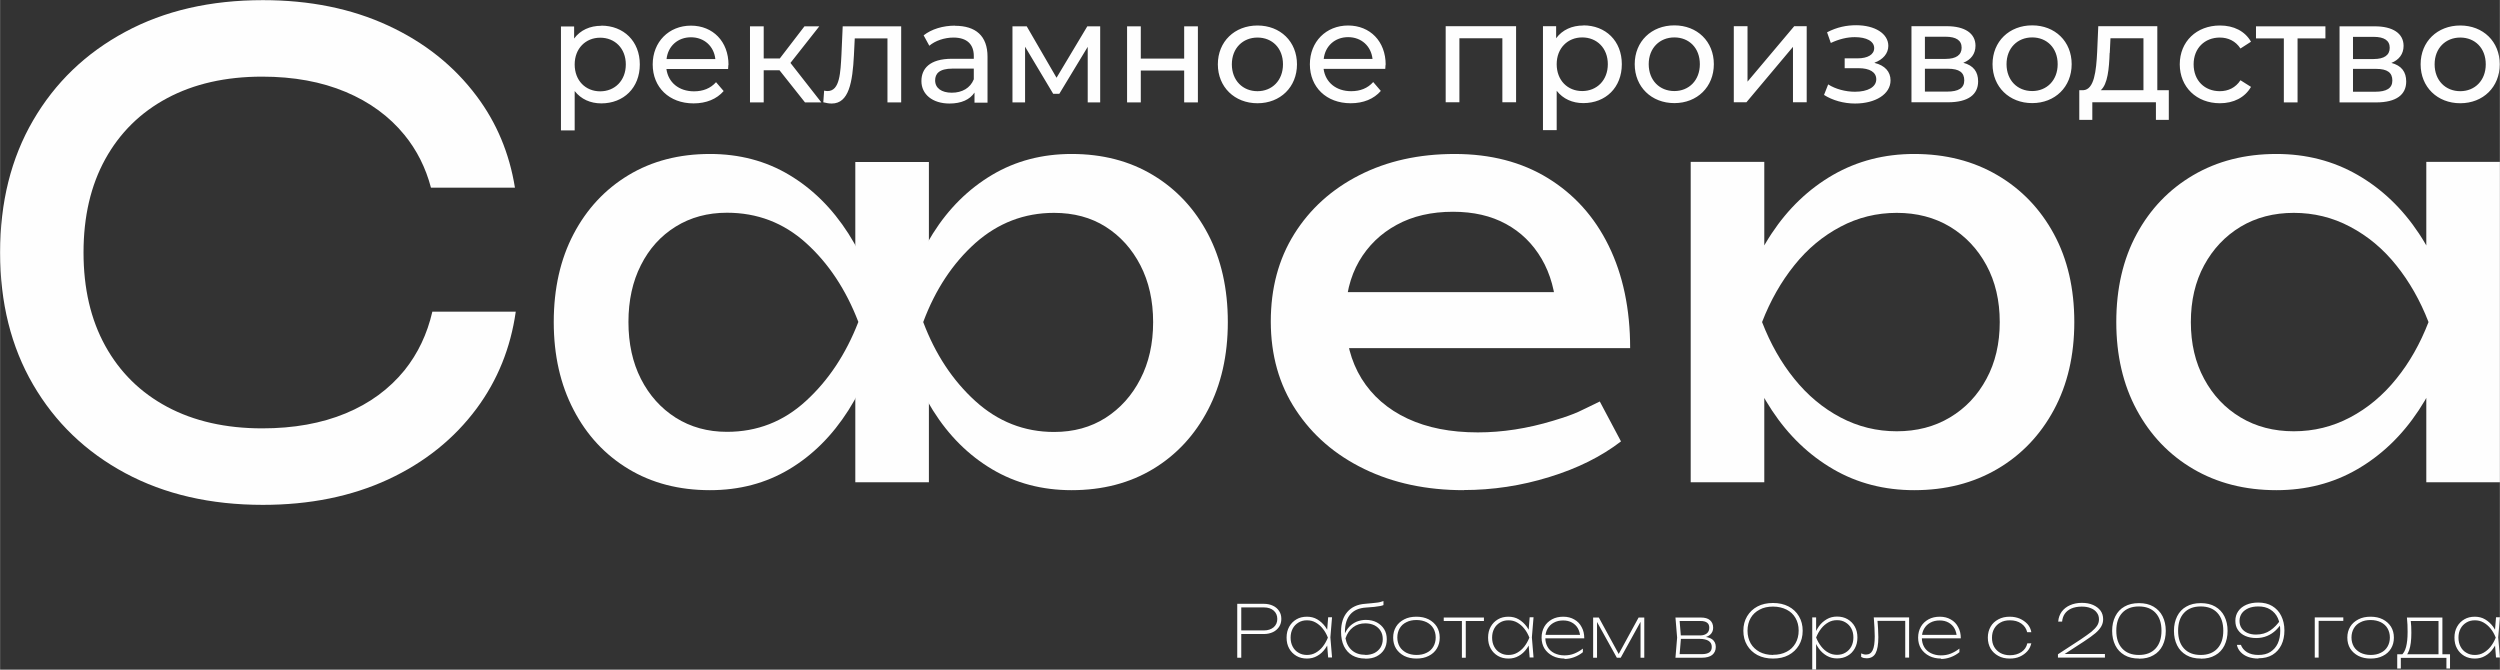
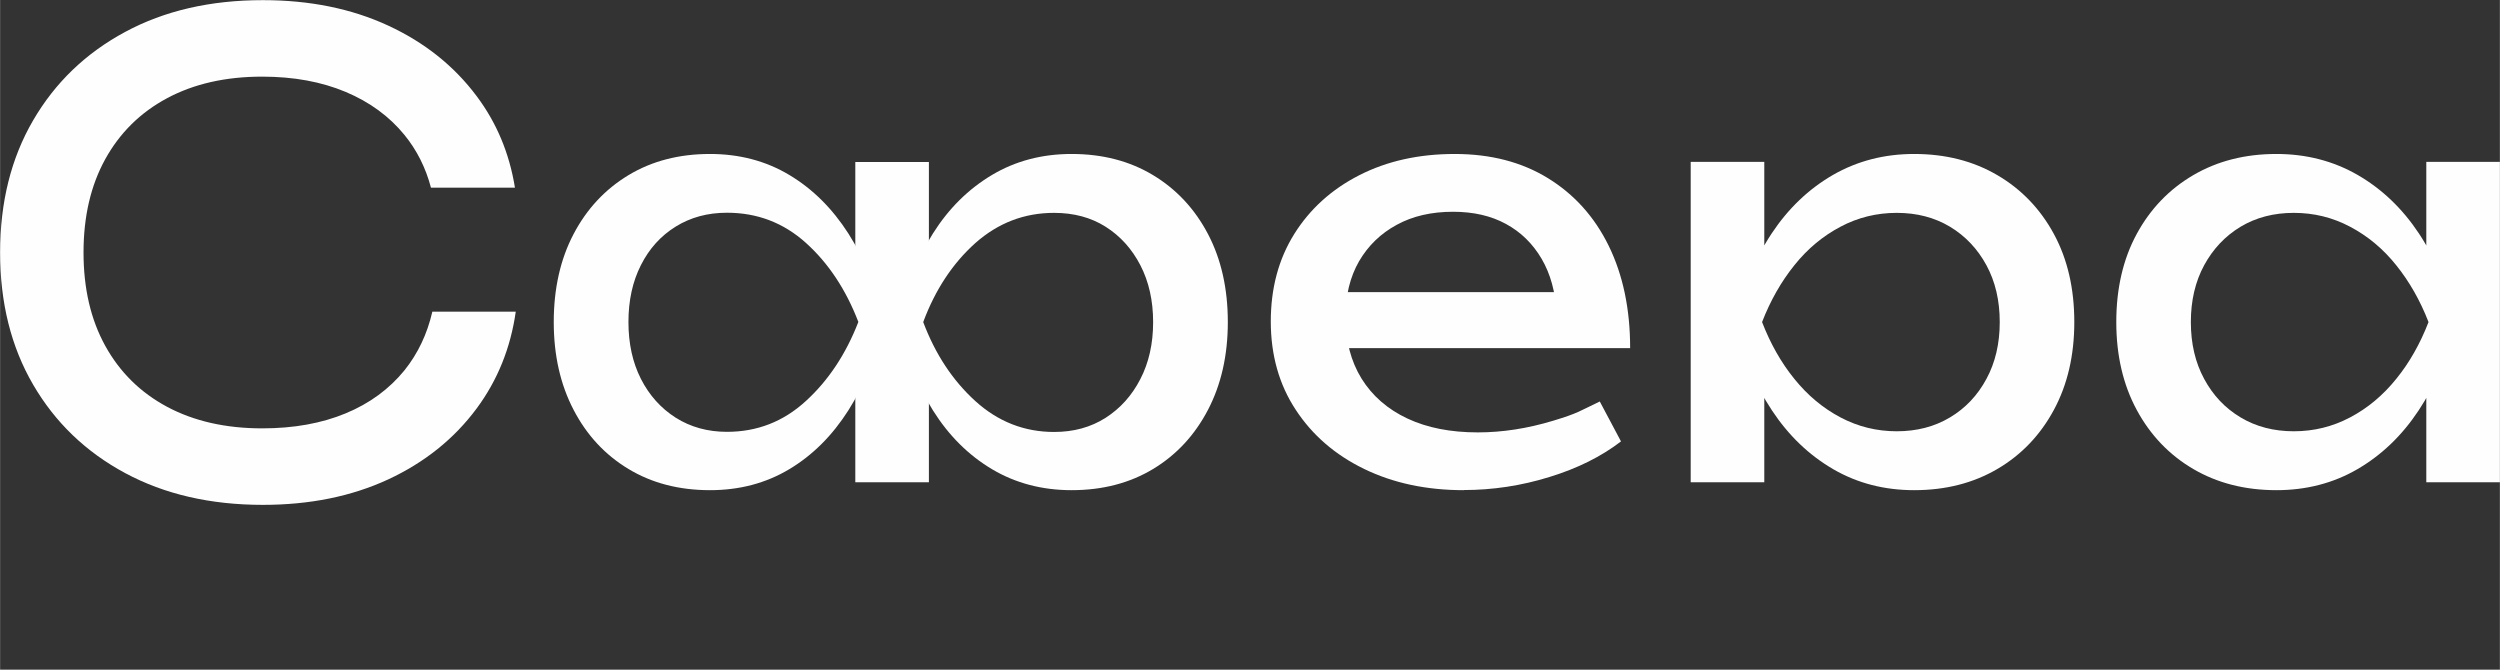
<svg xmlns="http://www.w3.org/2000/svg" xml:space="preserve" width="161.493mm" height="43.257mm" version="1.1" style="shape-rendering:geometricPrecision; text-rendering:geometricPrecision; image-rendering:optimizeQuality; fill-rule:evenodd; clip-rule:evenodd" viewBox="0 0 180.38 48.32">
  <rect x="0" y="0" width="180.38" height="48.32" fill="#333333" stroke="none" />
  <defs>
    <style type="text/css"> .fil1 {fill:#FEFEFE} .fil0 {fill:#FEFEFE;fill-rule:nonzero} </style>
  </defs>
  <g id="Слой_x0020_1">
    <g id="_2308109904">
-       <path class="fil0" d="M91.19 43.57c0.25,0 0.47,0.05 0.66,0.14 0.19,0.09 0.34,0.22 0.44,0.38 0.11,0.16 0.16,0.35 0.16,0.57 0,0.21 -0.05,0.4 -0.16,0.57 -0.11,0.16 -0.25,0.29 -0.44,0.38 -0.19,0.09 -0.41,0.14 -0.66,0.14l-1.8 0 0 -0.26 1.81 0c0.29,0 0.52,-0.08 0.7,-0.23 0.17,-0.15 0.26,-0.35 0.26,-0.6 0,-0.25 -0.09,-0.45 -0.26,-0.6 -0.17,-0.15 -0.41,-0.23 -0.7,-0.23l-1.77 0 0.13 -0.13 0 3.76 -0.29 0 0 -3.89 1.93 0zm4.64 3.89l-0.09 -1.12 0.12 -0.34 -0.12 -0.34 0.09 -1.12 0.28 0 -0.12 1.45 0.12 1.45 -0.28 0zm0.16 -1.45c-0.08,0.3 -0.21,0.57 -0.37,0.79 -0.16,0.23 -0.36,0.41 -0.58,0.53 -0.22,0.13 -0.47,0.19 -0.74,0.19 -0.28,0 -0.54,-0.06 -0.76,-0.19 -0.22,-0.13 -0.4,-0.31 -0.52,-0.53 -0.13,-0.23 -0.19,-0.49 -0.19,-0.79 0,-0.3 0.06,-0.56 0.19,-0.79 0.13,-0.23 0.3,-0.4 0.52,-0.53 0.22,-0.13 0.47,-0.19 0.76,-0.19 0.27,0 0.52,0.06 0.74,0.19 0.22,0.13 0.42,0.31 0.58,0.53 0.16,0.23 0.29,0.49 0.37,0.79zm-2.87 0c0,0.25 0.05,0.46 0.15,0.65 0.1,0.19 0.24,0.34 0.42,0.44 0.18,0.11 0.38,0.16 0.61,0.16 0.23,0 0.44,-0.05 0.63,-0.16 0.19,-0.11 0.36,-0.25 0.51,-0.44 0.15,-0.19 0.27,-0.41 0.37,-0.65 -0.1,-0.25 -0.22,-0.47 -0.37,-0.65 -0.15,-0.19 -0.32,-0.33 -0.51,-0.44 -0.19,-0.11 -0.4,-0.16 -0.63,-0.16 -0.23,0 -0.43,0.05 -0.61,0.16 -0.18,0.11 -0.32,0.25 -0.42,0.44 -0.1,0.19 -0.15,0.4 -0.15,0.65zm5.38 1.51c-0.36,0 -0.67,-0.08 -0.93,-0.23 -0.26,-0.15 -0.46,-0.38 -0.6,-0.66 -0.14,-0.29 -0.21,-0.64 -0.21,-1.04 0,-0.61 0.15,-1.08 0.45,-1.43 0.3,-0.35 0.73,-0.55 1.28,-0.59 0.22,-0.02 0.4,-0.03 0.54,-0.05 0.14,-0.02 0.26,-0.03 0.36,-0.04 0.09,-0.01 0.17,-0.03 0.24,-0.05 0.06,-0.02 0.13,-0.04 0.19,-0.06l0 0.29c-0.06,0.03 -0.14,0.05 -0.24,0.07 -0.11,0.02 -0.24,0.04 -0.41,0.06 -0.17,0.02 -0.37,0.03 -0.61,0.05 -0.49,0.03 -0.87,0.19 -1.13,0.49 -0.26,0.3 -0.39,0.72 -0.39,1.27l0 0.22 -0.05 0c0.09,-0.23 0.21,-0.43 0.36,-0.59 0.15,-0.16 0.33,-0.28 0.53,-0.37 0.2,-0.08 0.43,-0.13 0.67,-0.13 0.3,0 0.56,0.06 0.79,0.18 0.22,0.12 0.4,0.28 0.53,0.49 0.13,0.21 0.19,0.45 0.19,0.73 0,0.28 -0.06,0.53 -0.19,0.74 -0.13,0.21 -0.31,0.37 -0.54,0.49 -0.23,0.12 -0.5,0.17 -0.82,0.17zm0.01 -0.26c0.25,0 0.47,-0.05 0.66,-0.14 0.19,-0.1 0.33,-0.23 0.44,-0.4 0.1,-0.17 0.16,-0.37 0.16,-0.6 0,-0.23 -0.05,-0.43 -0.16,-0.6 -0.1,-0.17 -0.25,-0.3 -0.44,-0.4 -0.19,-0.09 -0.41,-0.14 -0.66,-0.14 -0.34,0 -0.63,0.09 -0.88,0.28 -0.25,0.19 -0.43,0.45 -0.55,0.8 0.07,0.38 0.23,0.67 0.48,0.88 0.25,0.21 0.57,0.31 0.95,0.31zm3.69 0.26c-0.33,0 -0.62,-0.06 -0.88,-0.19 -0.25,-0.13 -0.45,-0.31 -0.59,-0.53 -0.14,-0.23 -0.21,-0.49 -0.21,-0.79 0,-0.3 0.07,-0.56 0.21,-0.79 0.14,-0.23 0.34,-0.4 0.59,-0.53 0.25,-0.13 0.54,-0.19 0.88,-0.19 0.33,0 0.62,0.06 0.88,0.19 0.25,0.13 0.45,0.31 0.59,0.53 0.14,0.23 0.21,0.49 0.21,0.79 0,0.3 -0.07,0.56 -0.21,0.79 -0.14,0.23 -0.34,0.41 -0.59,0.53 -0.25,0.13 -0.54,0.19 -0.88,0.19zm0 -0.26c0.28,0 0.53,-0.05 0.74,-0.16 0.21,-0.1 0.37,-0.25 0.48,-0.44 0.11,-0.19 0.17,-0.41 0.17,-0.66 0,-0.25 -0.06,-0.47 -0.17,-0.66 -0.11,-0.19 -0.27,-0.33 -0.48,-0.44 -0.21,-0.1 -0.45,-0.16 -0.74,-0.16 -0.28,0 -0.52,0.05 -0.73,0.16 -0.21,0.1 -0.37,0.25 -0.48,0.44 -0.11,0.19 -0.17,0.41 -0.17,0.66 0,0.25 0.06,0.47 0.17,0.66 0.11,0.19 0.28,0.33 0.48,0.44 0.21,0.1 0.45,0.16 0.73,0.16zm3.28 -2.61l0.28 0 0 2.81 -0.28 0 0 -2.81zm-1.31 -0.09l2.9 0 0 0.25 -2.9 0 0 -0.25zm6.2 2.9l-0.09 -1.12 0.12 -0.34 -0.12 -0.34 0.09 -1.12 0.28 0 -0.12 1.45 0.12 1.45 -0.28 0zm0.16 -1.45c-0.08,0.3 -0.21,0.57 -0.37,0.79 -0.16,0.23 -0.36,0.41 -0.58,0.53 -0.22,0.13 -0.47,0.19 -0.74,0.19 -0.28,0 -0.54,-0.06 -0.76,-0.19 -0.22,-0.13 -0.4,-0.31 -0.52,-0.53 -0.13,-0.23 -0.19,-0.49 -0.19,-0.79 0,-0.3 0.06,-0.56 0.19,-0.79 0.13,-0.23 0.3,-0.4 0.52,-0.53 0.22,-0.13 0.47,-0.19 0.76,-0.19 0.27,0 0.52,0.06 0.74,0.19 0.22,0.13 0.42,0.31 0.58,0.53 0.16,0.23 0.29,0.49 0.37,0.79zm-2.87 0c0,0.25 0.05,0.46 0.15,0.65 0.1,0.19 0.24,0.34 0.42,0.44 0.18,0.11 0.38,0.16 0.61,0.16 0.23,0 0.44,-0.05 0.63,-0.16 0.19,-0.11 0.36,-0.25 0.51,-0.44 0.15,-0.19 0.27,-0.41 0.37,-0.65 -0.1,-0.25 -0.22,-0.47 -0.37,-0.65 -0.15,-0.19 -0.32,-0.33 -0.51,-0.44 -0.19,-0.11 -0.4,-0.16 -0.63,-0.16 -0.23,0 -0.43,0.05 -0.61,0.16 -0.18,0.11 -0.32,0.25 -0.42,0.44 -0.1,0.19 -0.15,0.4 -0.15,0.65zm5.24 1.51c-0.33,0 -0.62,-0.06 -0.87,-0.19 -0.25,-0.13 -0.45,-0.31 -0.59,-0.53 -0.14,-0.23 -0.21,-0.49 -0.21,-0.79 0,-0.3 0.07,-0.56 0.2,-0.79 0.13,-0.23 0.32,-0.4 0.55,-0.53 0.24,-0.13 0.51,-0.19 0.82,-0.19 0.3,0 0.57,0.07 0.79,0.2 0.23,0.13 0.41,0.31 0.53,0.55 0.13,0.23 0.19,0.5 0.19,0.81l-2.9 0 0 -0.25 2.83 0 -0.22 0.16c-0.01,-0.24 -0.07,-0.45 -0.17,-0.63 -0.1,-0.18 -0.25,-0.32 -0.43,-0.42 -0.18,-0.1 -0.39,-0.15 -0.63,-0.15 -0.26,0 -0.48,0.05 -0.68,0.16 -0.19,0.1 -0.34,0.25 -0.45,0.44 -0.11,0.19 -0.16,0.41 -0.16,0.66 0,0.25 0.06,0.47 0.17,0.66 0.11,0.19 0.27,0.33 0.48,0.44 0.21,0.1 0.45,0.16 0.72,0.16 0.26,0 0.5,-0.04 0.72,-0.13 0.22,-0.09 0.43,-0.21 0.62,-0.36l0 0.26c-0.18,0.15 -0.39,0.27 -0.63,0.36 -0.24,0.09 -0.48,0.13 -0.71,0.13zm2.05 -0.06l0 -2.9 0.41 0 1.55 2.84 -0.23 0 1.55 -2.84 0.41 0 0 2.9 -0.27 0 0 -2.86 0.15 0 -1.58 2.86 -0.28 0 -1.58 -2.85 0.15 0 0 2.85 -0.27 0zm5.94 0l0.12 -1.45 -0.12 -1.45 1.84 0c0.28,0 0.5,0.06 0.65,0.19 0.15,0.13 0.23,0.31 0.23,0.55 0,0.21 -0.08,0.38 -0.23,0.51 -0.15,0.12 -0.36,0.2 -0.63,0.21l0.04 -0.08c0.33,0 0.58,0.07 0.75,0.19 0.17,0.13 0.26,0.31 0.26,0.55 0,0.25 -0.09,0.44 -0.26,0.58 -0.17,0.13 -0.42,0.2 -0.74,0.2l-1.91 0zm0.29 -0.11l-0.1 -0.15 1.75 0c0.22,0 0.4,-0.05 0.51,-0.13 0.12,-0.09 0.17,-0.22 0.17,-0.39 0,-0.19 -0.07,-0.33 -0.22,-0.43 -0.15,-0.1 -0.37,-0.15 -0.65,-0.15l-1.48 0 0 -0.25 1.52 0c0.2,0 0.36,-0.05 0.48,-0.15 0.12,-0.1 0.17,-0.24 0.17,-0.41 0,-0.16 -0.05,-0.28 -0.16,-0.36 -0.11,-0.08 -0.26,-0.12 -0.46,-0.12l-1.63 0 0.1 -0.14 0.11 1.34 -0.11 1.34zm6.75 0.17c-0.42,0 -0.79,-0.08 -1.12,-0.25 -0.32,-0.17 -0.57,-0.41 -0.75,-0.71 -0.18,-0.3 -0.27,-0.65 -0.27,-1.05 0,-0.39 0.09,-0.74 0.27,-1.04 0.18,-0.3 0.43,-0.54 0.75,-0.71 0.32,-0.17 0.7,-0.25 1.12,-0.25 0.42,0 0.79,0.08 1.12,0.25 0.32,0.17 0.57,0.4 0.75,0.71 0.18,0.3 0.27,0.65 0.27,1.04 0,0.4 -0.09,0.75 -0.27,1.05 -0.18,0.3 -0.43,0.54 -0.75,0.71 -0.32,0.17 -0.69,0.25 -1.12,0.25zm0 -0.27c0.37,0 0.7,-0.07 0.98,-0.22 0.28,-0.14 0.49,-0.35 0.64,-0.61 0.15,-0.26 0.23,-0.57 0.23,-0.92 0,-0.35 -0.08,-0.65 -0.23,-0.91 -0.15,-0.26 -0.36,-0.46 -0.64,-0.6 -0.28,-0.14 -0.6,-0.22 -0.98,-0.22 -0.37,0 -0.7,0.07 -0.97,0.22 -0.27,0.14 -0.49,0.34 -0.64,0.6 -0.15,0.26 -0.23,0.57 -0.23,0.92 0,0.35 0.08,0.65 0.23,0.92 0.15,0.26 0.37,0.46 0.64,0.61 0.27,0.14 0.6,0.22 0.97,0.22zm2.83 -2.7l0.28 0 0 1.19 -0.02 0.08 0 0.35 0.02 0.12 0 2.02 -0.28 0 0 -3.76zm0.1 1.45c0.08,-0.3 0.21,-0.56 0.37,-0.79 0.16,-0.23 0.36,-0.4 0.58,-0.53 0.22,-0.13 0.47,-0.19 0.74,-0.19 0.28,0 0.54,0.06 0.76,0.19 0.22,0.13 0.4,0.31 0.52,0.53 0.13,0.23 0.19,0.49 0.19,0.79 0,0.3 -0.06,0.56 -0.19,0.79 -0.13,0.23 -0.3,0.41 -0.52,0.53 -0.22,0.13 -0.47,0.19 -0.76,0.19 -0.27,0 -0.51,-0.06 -0.74,-0.19 -0.22,-0.13 -0.42,-0.3 -0.58,-0.53 -0.16,-0.23 -0.29,-0.49 -0.37,-0.79zm2.87 0c0,-0.25 -0.05,-0.47 -0.15,-0.65 -0.1,-0.19 -0.24,-0.33 -0.42,-0.44 -0.18,-0.11 -0.38,-0.16 -0.61,-0.16 -0.23,0 -0.44,0.05 -0.63,0.16 -0.19,0.11 -0.36,0.25 -0.51,0.44 -0.15,0.19 -0.27,0.4 -0.37,0.65 0.1,0.25 0.22,0.46 0.37,0.65 0.15,0.19 0.32,0.34 0.51,0.44 0.19,0.11 0.4,0.16 0.63,0.16 0.23,0 0.43,-0.05 0.61,-0.16 0.18,-0.11 0.32,-0.25 0.42,-0.44 0.1,-0.19 0.15,-0.41 0.15,-0.65zm1.46 -1.45l2.56 0 0 2.9 -0.28 0 0 -2.78 0.13 0.13 -2.26 0 0.12 -0.09c0.02,0.22 0.04,0.44 0.05,0.67 0.01,0.22 0.02,0.42 0.02,0.6 0,0.53 -0.07,0.92 -0.2,1.16 -0.13,0.24 -0.35,0.36 -0.64,0.36 -0.07,0 -0.14,-0.01 -0.21,-0.02 -0.07,-0.02 -0.13,-0.04 -0.19,-0.08l0 -0.25c0.06,0.02 0.12,0.04 0.18,0.06 0.06,0.02 0.12,0.02 0.18,0.02 0.21,0 0.37,-0.1 0.47,-0.31 0.1,-0.2 0.15,-0.54 0.15,-1 0,-0.18 -0.01,-0.39 -0.02,-0.63 -0.01,-0.24 -0.03,-0.49 -0.05,-0.76zm4.88 2.97c-0.33,0 -0.62,-0.06 -0.87,-0.19 -0.25,-0.13 -0.45,-0.31 -0.59,-0.53 -0.14,-0.23 -0.21,-0.49 -0.21,-0.79 0,-0.3 0.07,-0.56 0.2,-0.79 0.13,-0.23 0.32,-0.4 0.55,-0.53 0.24,-0.13 0.51,-0.19 0.82,-0.19 0.3,0 0.57,0.07 0.79,0.2 0.23,0.13 0.41,0.31 0.53,0.55 0.13,0.23 0.19,0.5 0.19,0.81l-2.9 0 0 -0.25 2.83 0 -0.22 0.16c-0.01,-0.24 -0.07,-0.45 -0.17,-0.63 -0.1,-0.18 -0.25,-0.32 -0.43,-0.42 -0.18,-0.1 -0.39,-0.15 -0.63,-0.15 -0.26,0 -0.48,0.05 -0.68,0.16 -0.19,0.1 -0.34,0.25 -0.45,0.44 -0.11,0.19 -0.16,0.41 -0.16,0.66 0,0.25 0.06,0.47 0.17,0.66 0.11,0.19 0.27,0.33 0.48,0.44 0.21,0.1 0.45,0.16 0.72,0.16 0.26,0 0.5,-0.04 0.72,-0.13 0.22,-0.09 0.43,-0.21 0.62,-0.36l0 0.26c-0.18,0.15 -0.39,0.27 -0.63,0.36 -0.24,0.09 -0.48,0.13 -0.71,0.13zm6.5 -1.13c-0.04,0.22 -0.13,0.42 -0.28,0.59 -0.15,0.17 -0.33,0.3 -0.55,0.4 -0.22,0.1 -0.46,0.14 -0.73,0.14 -0.31,0 -0.59,-0.06 -0.82,-0.19 -0.24,-0.13 -0.43,-0.31 -0.56,-0.53 -0.13,-0.23 -0.2,-0.49 -0.2,-0.79 0,-0.3 0.07,-0.56 0.2,-0.79 0.13,-0.23 0.32,-0.4 0.56,-0.53 0.24,-0.13 0.51,-0.19 0.82,-0.19 0.27,0 0.51,0.05 0.73,0.14 0.22,0.1 0.4,0.23 0.55,0.39 0.15,0.17 0.24,0.36 0.28,0.59l-0.3 0c-0.06,-0.26 -0.2,-0.47 -0.43,-0.63 -0.23,-0.16 -0.5,-0.23 -0.82,-0.23 -0.26,0 -0.49,0.05 -0.68,0.16 -0.19,0.1 -0.34,0.25 -0.45,0.44 -0.11,0.19 -0.16,0.41 -0.16,0.66 0,0.25 0.05,0.47 0.16,0.66 0.11,0.19 0.26,0.33 0.45,0.44 0.19,0.1 0.42,0.16 0.68,0.16 0.33,0 0.6,-0.08 0.83,-0.23 0.23,-0.16 0.37,-0.36 0.43,-0.63l0.3 0zm1.94 -1.55c0.02,-0.27 0.11,-0.5 0.25,-0.7 0.15,-0.2 0.35,-0.36 0.6,-0.47 0.25,-0.11 0.53,-0.17 0.85,-0.17 0.31,0 0.58,0.05 0.81,0.15 0.23,0.1 0.41,0.24 0.54,0.41 0.13,0.18 0.19,0.39 0.19,0.62 0,0.18 -0.04,0.35 -0.13,0.51 -0.09,0.16 -0.23,0.33 -0.43,0.5 -0.2,0.17 -0.48,0.37 -0.83,0.6l-1.54 1 -0.04 -0.1 3.1 0 0 0.26 -3.39 0 0 -0.24 1.64 -1.07c0.32,-0.21 0.57,-0.4 0.77,-0.55 0.19,-0.16 0.33,-0.31 0.42,-0.45 0.09,-0.14 0.13,-0.29 0.13,-0.45 0,-0.19 -0.05,-0.35 -0.16,-0.49 -0.1,-0.14 -0.25,-0.25 -0.44,-0.32 -0.19,-0.08 -0.4,-0.11 -0.65,-0.11 -0.29,0 -0.54,0.05 -0.75,0.14 -0.2,0.09 -0.36,0.22 -0.47,0.38 -0.11,0.16 -0.17,0.35 -0.19,0.56l-0.29 0zm5.83 2.68c-0.41,0 -0.76,-0.08 -1.05,-0.25 -0.29,-0.17 -0.51,-0.4 -0.66,-0.7 -0.15,-0.3 -0.23,-0.65 -0.23,-1.05 0,-0.4 0.08,-0.75 0.23,-1.05 0.15,-0.3 0.37,-0.54 0.66,-0.7 0.29,-0.17 0.64,-0.25 1.05,-0.25 0.4,0 0.75,0.08 1.04,0.25 0.29,0.17 0.51,0.4 0.66,0.7 0.15,0.3 0.23,0.65 0.23,1.05 0,0.4 -0.08,0.75 -0.23,1.06 -0.15,0.3 -0.37,0.54 -0.66,0.7 -0.29,0.17 -0.63,0.25 -1.04,0.25zm-0.01 -0.26c0.51,0 0.91,-0.15 1.2,-0.46 0.29,-0.31 0.43,-0.74 0.43,-1.29 0,-0.55 -0.14,-0.98 -0.43,-1.29 -0.29,-0.31 -0.69,-0.46 -1.2,-0.46 -0.51,0 -0.91,0.15 -1.2,0.46 -0.29,0.31 -0.43,0.74 -0.43,1.29 0,0.55 0.14,0.98 0.43,1.29 0.29,0.31 0.69,0.46 1.2,0.46zm4.47 0.26c-0.41,0 -0.76,-0.08 -1.05,-0.25 -0.29,-0.17 -0.51,-0.4 -0.66,-0.7 -0.15,-0.3 -0.23,-0.65 -0.23,-1.05 0,-0.4 0.08,-0.75 0.23,-1.05 0.15,-0.3 0.37,-0.54 0.66,-0.7 0.29,-0.17 0.64,-0.25 1.05,-0.25 0.4,0 0.75,0.08 1.04,0.25 0.29,0.17 0.51,0.4 0.66,0.7 0.15,0.3 0.23,0.65 0.23,1.05 0,0.4 -0.08,0.75 -0.23,1.06 -0.15,0.3 -0.37,0.54 -0.66,0.7 -0.29,0.17 -0.63,0.25 -1.04,0.25zm-0.01 -0.26c0.51,0 0.91,-0.15 1.2,-0.46 0.29,-0.31 0.43,-0.74 0.43,-1.29 0,-0.55 -0.14,-0.98 -0.43,-1.29 -0.29,-0.31 -0.69,-0.46 -1.2,-0.46 -0.51,0 -0.91,0.15 -1.2,0.46 -0.29,0.31 -0.43,0.74 -0.43,1.29 0,0.55 0.14,0.98 0.43,1.29 0.29,0.31 0.69,0.46 1.2,0.46zm4.16 0.26c-0.27,0 -0.52,-0.04 -0.74,-0.12 -0.22,-0.08 -0.4,-0.2 -0.54,-0.35 -0.14,-0.15 -0.23,-0.32 -0.27,-0.52l0.29 0c0.08,0.22 0.22,0.39 0.44,0.53 0.21,0.13 0.49,0.2 0.82,0.2 0.35,0 0.64,-0.07 0.87,-0.22 0.23,-0.15 0.41,-0.35 0.53,-0.61 0.12,-0.26 0.18,-0.57 0.18,-0.92 0,-0.35 -0.06,-0.66 -0.18,-0.92 -0.12,-0.26 -0.3,-0.46 -0.54,-0.61 -0.24,-0.15 -0.52,-0.22 -0.86,-0.22 -0.27,0 -0.51,0.04 -0.72,0.13 -0.2,0.09 -0.36,0.21 -0.47,0.36 -0.11,0.16 -0.17,0.34 -0.17,0.55 0,0.2 0.05,0.38 0.15,0.53 0.1,0.15 0.24,0.26 0.42,0.34 0.18,0.08 0.39,0.12 0.62,0.12 0.4,0 0.74,-0.1 1.03,-0.3 0.29,-0.2 0.54,-0.46 0.75,-0.78l0.15 0.12c-0.13,0.24 -0.3,0.45 -0.49,0.64 -0.19,0.18 -0.4,0.32 -0.64,0.42 -0.24,0.1 -0.5,0.15 -0.79,0.15 -0.29,0 -0.55,-0.05 -0.78,-0.15 -0.23,-0.1 -0.4,-0.24 -0.53,-0.43 -0.13,-0.18 -0.19,-0.41 -0.19,-0.67 0,-0.26 0.07,-0.49 0.21,-0.69 0.14,-0.2 0.33,-0.35 0.58,-0.46 0.25,-0.11 0.54,-0.16 0.86,-0.16 0.39,0 0.73,0.08 1.01,0.25 0.28,0.17 0.5,0.4 0.65,0.71 0.15,0.3 0.23,0.65 0.23,1.05 0,0.39 -0.07,0.74 -0.22,1.05 -0.15,0.3 -0.36,0.54 -0.64,0.71 -0.28,0.17 -0.62,0.25 -1.01,0.25zm6.13 -2.97l0 0.25 -1.91 0 0.13 -0.13 0 2.78 -0.28 0 0 -2.9 2.06 0zm1.97 2.97c-0.33,0 -0.62,-0.06 -0.88,-0.19 -0.25,-0.13 -0.45,-0.31 -0.59,-0.53 -0.14,-0.23 -0.21,-0.49 -0.21,-0.79 0,-0.3 0.07,-0.56 0.21,-0.79 0.14,-0.23 0.34,-0.4 0.59,-0.53 0.25,-0.13 0.54,-0.19 0.88,-0.19 0.33,0 0.62,0.06 0.88,0.19 0.25,0.13 0.45,0.31 0.59,0.53 0.14,0.23 0.21,0.49 0.21,0.79 0,0.3 -0.07,0.56 -0.21,0.79 -0.14,0.23 -0.34,0.41 -0.59,0.53 -0.25,0.13 -0.54,0.19 -0.88,0.19zm0 -0.26c0.28,0 0.53,-0.05 0.74,-0.16 0.21,-0.1 0.37,-0.25 0.48,-0.44 0.11,-0.19 0.17,-0.41 0.17,-0.66 0,-0.25 -0.06,-0.47 -0.17,-0.66 -0.11,-0.19 -0.27,-0.33 -0.48,-0.44 -0.21,-0.1 -0.45,-0.16 -0.74,-0.16 -0.28,0 -0.52,0.05 -0.73,0.16 -0.21,0.1 -0.37,0.25 -0.48,0.44 -0.11,0.19 -0.17,0.41 -0.17,0.66 0,0.25 0.06,0.47 0.17,0.66 0.11,0.19 0.28,0.33 0.48,0.44 0.21,0.1 0.45,0.16 0.73,0.16zm5.73 -0.05l0 1.03 -0.26 0 0 -0.77 -3.29 0 0 0.77 -0.26 0 0 -1.03 0.52 0 0.1 0 2.43 0 0.12 0 0.64 0zm-3.11 -2.65l2.56 0 0 2.82 -0.28 0 0 -2.7 0.13 0.13 -2.26 0 0.12 -0.09c0.02,0.16 0.03,0.32 0.04,0.48 0.01,0.16 0.01,0.31 0.01,0.46 0,0.53 -0.05,0.95 -0.16,1.26 -0.11,0.31 -0.25,0.46 -0.44,0.46l-0.12 -0.11c0.3,-0.22 0.45,-0.78 0.45,-1.67 0,-0.17 -0,-0.34 -0.01,-0.52 -0.01,-0.18 -0.02,-0.36 -0.04,-0.53zm6.43 2.9l-0.09 -1.12 0.12 -0.34 -0.12 -0.34 0.09 -1.12 0.28 0 -0.12 1.45 0.12 1.45 -0.28 0zm0.16 -1.45c-0.08,0.3 -0.21,0.57 -0.37,0.79 -0.16,0.23 -0.36,0.41 -0.58,0.53 -0.22,0.13 -0.47,0.19 -0.74,0.19 -0.28,0 -0.54,-0.06 -0.76,-0.19 -0.22,-0.13 -0.4,-0.31 -0.52,-0.53 -0.13,-0.23 -0.19,-0.49 -0.19,-0.79 0,-0.3 0.06,-0.56 0.19,-0.79 0.13,-0.23 0.3,-0.4 0.52,-0.53 0.22,-0.13 0.47,-0.19 0.76,-0.19 0.27,0 0.52,0.06 0.74,0.19 0.22,0.13 0.42,0.31 0.58,0.53 0.16,0.23 0.29,0.49 0.37,0.79zm-2.87 0c0,0.25 0.05,0.46 0.15,0.65 0.1,0.19 0.24,0.34 0.42,0.44 0.18,0.11 0.38,0.16 0.61,0.16 0.23,0 0.44,-0.05 0.63,-0.16 0.19,-0.11 0.36,-0.25 0.51,-0.44 0.15,-0.19 0.27,-0.41 0.37,-0.65 -0.1,-0.25 -0.22,-0.47 -0.37,-0.65 -0.15,-0.19 -0.32,-0.33 -0.51,-0.44 -0.19,-0.11 -0.4,-0.16 -0.63,-0.16 -0.23,0 -0.43,0.05 -0.61,0.16 -0.18,0.11 -0.32,0.25 -0.42,0.44 -0.1,0.19 -0.15,0.4 -0.15,0.65z" />
      <path class="fil0" d="M144.29 23.24c0,-1.55 -0.32,-2.92 -0.96,-4.1 -0.64,-1.18 -1.52,-2.11 -2.63,-2.78 -1.12,-0.67 -2.4,-1 -3.84,-1 -1.44,0 -2.8,0.33 -4.06,1 -1.27,0.67 -2.38,1.59 -3.33,2.78 -0.95,1.18 -1.73,2.55 -2.33,4.1 0.6,1.55 1.37,2.92 2.33,4.1 0.95,1.18 2.06,2.11 3.33,2.78 1.27,0.67 2.62,1 4.06,1 1.44,0 2.72,-0.33 3.84,-1 1.12,-0.67 1.99,-1.59 2.63,-2.78 0.64,-1.18 0.96,-2.55 0.96,-4.1zm-19.03 0c0.52,-2.45 1.37,-4.58 2.57,-6.39 1.2,-1.81 2.68,-3.22 4.43,-4.23 1.76,-1.01 3.71,-1.51 5.86,-1.51 2.26,0 4.26,0.51 6,1.53 1.74,1.02 3.1,2.44 4.08,4.25 0.98,1.81 1.47,3.93 1.47,6.35 0,2.4 -0.49,4.51 -1.47,6.33 -0.98,1.82 -2.34,3.25 -4.08,4.27 -1.74,1.02 -3.74,1.53 -6,1.53 -2.15,0 -4.1,-0.5 -5.84,-1.51 -1.74,-1.01 -3.22,-2.42 -4.43,-4.25 -1.21,-1.82 -2.08,-3.95 -2.59,-6.37zm-3.27 -11.56l5.31 0 0 8.04 -0.24 0.82 0 4.66 0.24 1.43 0 8.17 -5.31 0 0 -23.11z" />
      <path class="fil0" d="M105.62 35.37c-2.7,0 -5.09,-0.51 -7.19,-1.53 -2.1,-1.02 -3.74,-2.44 -4.94,-4.27 -1.2,-1.82 -1.8,-3.95 -1.8,-6.37 0,-2.4 0.56,-4.5 1.69,-6.31 1.13,-1.81 2.7,-3.23 4.7,-4.25 2,-1.02 4.29,-1.53 6.88,-1.53 2.59,0 4.83,0.58 6.72,1.74 1.89,1.16 3.36,2.78 4.39,4.88 1.03,2.1 1.55,4.56 1.55,7.39l-21.77 0 0 -4.04 19.11 0 -2.65 1.51c-0.08,-1.52 -0.44,-2.83 -1.08,-3.92 -0.64,-1.09 -1.5,-1.93 -2.57,-2.51 -1.08,-0.59 -2.35,-0.88 -3.82,-0.88 -1.55,0 -2.91,0.31 -4.06,0.94 -1.16,0.63 -2.06,1.5 -2.72,2.63 -0.65,1.13 -0.98,2.47 -0.98,4.02 0,1.72 0.39,3.2 1.16,4.45 0.78,1.25 1.88,2.21 3.31,2.88 1.43,0.67 3.12,1 5.08,1 1.77,0 3.58,-0.28 5.43,-0.84 1.85,-0.56 1.89,-0.69 3.37,-1.39l1.53 2.88c-1.42,1.09 -3.14,1.95 -5.17,2.57 -2.03,0.63 -4.09,0.94 -6.19,0.94z" />
      <path class="fil0" d="M45.34 23.24c0,1.55 0.3,2.92 0.9,4.1 0.6,1.18 1.44,2.12 2.51,2.8 1.08,0.68 2.31,1.02 3.7,1.02 2.18,0 4.08,-0.74 5.7,-2.23 1.62,-1.48 2.88,-3.38 3.78,-5.7 -0.9,-2.34 -2.16,-4.24 -3.78,-5.7 -1.62,-1.46 -3.52,-2.18 -5.7,-2.18 -1.39,0 -2.62,0.33 -3.7,1 -1.08,0.67 -1.91,1.59 -2.51,2.78 -0.6,1.18 -0.9,2.55 -0.9,4.1zm18.34 0c-0.49,2.42 -1.31,4.55 -2.47,6.37 -1.16,1.82 -2.58,3.24 -4.27,4.25 -1.69,1.01 -3.59,1.51 -5.72,1.51 -2.23,0 -4.19,-0.51 -5.88,-1.53 -1.69,-1.02 -3.01,-2.44 -3.96,-4.27 -0.95,-1.82 -1.43,-3.93 -1.43,-6.33 0,-2.42 0.48,-4.54 1.43,-6.35 0.95,-1.81 2.27,-3.23 3.96,-4.25 1.69,-1.02 3.65,-1.53 5.88,-1.53 2.12,0 4.03,0.5 5.72,1.51 1.69,1.01 3.11,2.42 4.27,4.23 1.16,1.81 1.98,3.94 2.47,6.39zm19.52 0c0,-1.55 -0.31,-2.92 -0.92,-4.1 -0.61,-1.18 -1.45,-2.11 -2.51,-2.78 -1.06,-0.67 -2.3,-1 -3.72,-1 -2.15,0 -4.04,0.73 -5.68,2.18 -1.63,1.46 -2.89,3.36 -3.76,5.7 0.87,2.31 2.12,4.21 3.76,5.7 1.63,1.48 3.53,2.23 5.68,2.23 1.42,0 2.65,-0.34 3.72,-1.02 1.06,-0.68 1.9,-1.61 2.51,-2.8 0.61,-1.18 0.92,-2.55 0.92,-4.1zm-18.38 0c0.52,-2.45 1.35,-4.58 2.49,-6.39 1.14,-1.81 2.57,-3.22 4.27,-4.23 1.7,-1.01 3.61,-1.51 5.74,-1.51 2.23,0 4.19,0.51 5.88,1.53 1.69,1.02 3.01,2.44 3.96,4.25 0.95,1.81 1.43,3.93 1.43,6.35 0,2.4 -0.48,4.51 -1.43,6.33 -0.95,1.82 -2.27,3.25 -3.96,4.27 -1.69,1.02 -3.65,1.53 -5.88,1.53 -2.12,0 -4.04,-0.5 -5.74,-1.51 -1.7,-1.01 -3.12,-2.42 -4.27,-4.25 -1.14,-1.82 -1.97,-3.95 -2.49,-6.37zm-0.55 0.26l-2.64 4.32 0.49 -1.88 0 -5.64 -0.49 -1.92 0.51 0.17 2.12 4.95 2.11 -4.97 0.48 -0.11 -0.49 1.88 0 5.59 0.49 1.92 -2.54 -4.04 -0.05 -0.28z" />
-       <path class="fil0" d="M43.38 1.86c-0.81,0 -1.51,0.31 -1.96,0.92l0 -0.87 -0.95 0 0 7.5 0.99 0 0 -2.84c0.46,0.59 1.14,0.89 1.92,0.89 1.61,0 2.78,-1.12 2.78,-2.81 0,-1.68 -1.17,-2.8 -2.78,-2.8zm-0.08 4.73c-1.05,0 -1.84,-0.77 -1.84,-1.94 0,-1.16 0.8,-1.93 1.84,-1.93 1.06,0 1.85,0.77 1.85,1.93 0,1.17 -0.8,1.94 -1.85,1.94zm9.26 -1.91c0,-1.69 -1.13,-2.83 -2.71,-2.83 -1.59,0 -2.76,1.17 -2.76,2.8 0,1.64 1.18,2.81 2.95,2.81 0.91,0 1.67,-0.31 2.17,-0.89l-0.55 -0.64c-0.4,0.45 -0.94,0.66 -1.59,0.66 -1.09,0 -1.86,-0.64 -1.99,-1.61l4.45 0c0.01,-0.09 0.02,-0.22 0.02,-0.3zm-2.71 -1.99c0.96,0 1.66,0.65 1.76,1.57l-3.52 0c0.1,-0.93 0.81,-1.57 1.76,-1.57zm8.24 4.7l1.17 0 -2.23 -2.85 2.08 -2.64 -1.07 0 -1.78 2.32 -1.16 0 0 -2.32 -0.99 0 0 5.49 0.99 0 0 -2.32 1.14 0 1.84 2.32zm2.71 -5.49l-0.09 2.03c-0.07,1.29 -0.11,2.64 -1,2.64 -0.07,0 -0.16,-0.01 -0.25,-0.03l-0.06 0.84c0.23,0.06 0.42,0.09 0.61,0.09 1.24,0 1.5,-1.54 1.6,-3.48l0.06 -1.22 2.36 0 0 4.62 0.99 0 0 -5.49 -4.22 0zm8.11 -0.05c-0.88,0 -1.7,0.25 -2.27,0.7l0.41 0.75c0.42,-0.36 1.09,-0.59 1.74,-0.59 0.98,0 1.47,0.49 1.47,1.33l0 0.2 -1.57 0c-1.64,0 -2.21,0.73 -2.21,1.61 0,0.95 0.79,1.62 2.03,1.62 0.86,0 1.47,-0.29 1.8,-0.79l0 0.73 0.94 0 0 -3.32c0,-1.5 -0.85,-2.23 -2.35,-2.23zm-0.23 4.84c-0.76,0 -1.21,-0.34 -1.21,-0.89 0,-0.47 0.28,-0.85 1.26,-0.85l1.53 0 0 0.77c-0.25,0.63 -0.84,0.97 -1.59,0.97zm9.77 -4.79l-2.22 3.71 -2.15 -3.71 -1.03 0 0 5.49 0.91 0 0 -4.02 2.03 3.4 0.44 0 2.05 -3.39 0 4.01 0.9 0 0 -5.49 -0.93 0zm2.87 5.49l0.99 0 0 -2.3 3.13 0 0 2.3 0.99 0 0 -5.49 -0.99 0 0 2.33 -3.13 0 0 -2.33 -0.99 0 0 5.49zm9.41 0.06c1.65,0 2.85,-1.17 2.85,-2.81 0,-1.64 -1.2,-2.8 -2.85,-2.8 -1.65,0 -2.86,1.16 -2.86,2.8 0,1.64 1.21,2.81 2.86,2.81zm0 -0.87c-1.06,0 -1.85,-0.77 -1.85,-1.94 0,-1.17 0.8,-1.93 1.85,-1.93 1.06,0 1.84,0.76 1.84,1.93 0,1.17 -0.79,1.94 -1.84,1.94zm9.25 -1.91c0,-1.69 -1.13,-2.83 -2.71,-2.83 -1.59,0 -2.76,1.17 -2.76,2.8 0,1.64 1.18,2.81 2.95,2.81 0.91,0 1.67,-0.31 2.17,-0.89l-0.55 -0.64c-0.4,0.45 -0.94,0.66 -1.59,0.66 -1.09,0 -1.86,-0.64 -1.99,-1.61l4.45 0c0.01,-0.09 0.02,-0.22 0.02,-0.3zm-2.71 -1.99c0.96,0 1.66,0.65 1.76,1.57l-3.52 0c0.1,-0.93 0.81,-1.57 1.76,-1.57zm7.04 -0.79l0 5.49 0.99 0 0 -4.62 3.1 0 0 4.62 0.99 0 0 -5.49 -5.09 0zm9.93 -0.05c-0.81,0 -1.51,0.31 -1.96,0.92l0 -0.87 -0.95 0 0 7.5 0.99 0 0 -2.84c0.46,0.59 1.14,0.89 1.92,0.89 1.61,0 2.78,-1.12 2.78,-2.81 0,-1.68 -1.17,-2.8 -2.78,-2.8zm-0.08 4.73c-1.05,0 -1.84,-0.77 -1.84,-1.94 0,-1.16 0.8,-1.93 1.84,-1.93 1.06,0 1.85,0.77 1.85,1.93 0,1.17 -0.8,1.94 -1.85,1.94zm6.65 0.87c1.65,0 2.85,-1.17 2.85,-2.81 0,-1.64 -1.2,-2.8 -2.85,-2.8 -1.65,0 -2.86,1.16 -2.86,2.8 0,1.64 1.21,2.81 2.86,2.81zm0 -0.87c-1.06,0 -1.85,-0.77 -1.85,-1.94 0,-1.17 0.8,-1.93 1.85,-1.93 1.06,0 1.84,0.76 1.84,1.93 0,1.17 -0.79,1.94 -1.84,1.94zm4.29 0.81l0.91 0 3.36 -4 0 4 0.99 0 0 -5.49 -0.9 0 -3.37 4 0 -4 -0.99 0 0 5.49zm10.16 -2.86c0.6,-0.22 0.99,-0.66 0.99,-1.21 0,-0.89 -0.98,-1.49 -2.32,-1.49 -0.7,0 -1.39,0.14 -2.1,0.51l0.27 0.77c0.6,-0.28 1.17,-0.42 1.73,-0.42 0.84,0 1.4,0.29 1.4,0.79 0,0.47 -0.47,0.74 -1.2,0.74l-0.93 0 0 0.71 1 0c0.81,0 1.28,0.29 1.28,0.8 0,0.56 -0.61,0.9 -1.54,0.9 -0.67,0 -1.4,-0.19 -1.93,-0.53l-0.3 0.76c0.61,0.39 1.42,0.62 2.24,0.62 1.46,0 2.56,-0.67 2.56,-1.67 0,-0.63 -0.41,-1.08 -1.15,-1.26zm6.4 0.01c0.55,-0.22 0.88,-0.64 0.88,-1.23 0,-0.9 -0.78,-1.41 -2.07,-1.41l-2.55 0 0 5.49 2.64 0c1.46,0 2.17,-0.56 2.17,-1.51 0,-0.69 -0.34,-1.15 -1.07,-1.34zm-2.77 -1.88l1.49 0c0.76,0 1.16,0.26 1.16,0.79 0,0.53 -0.4,0.81 -1.16,0.81l-1.49 0 0 -1.6zm1.6 3.96l-1.6 0 0 -1.65 1.66 0c0.82,0 1.18,0.27 1.18,0.84 0,0.56 -0.42,0.81 -1.24,0.81zm6.14 0.83c1.65,0 2.85,-1.17 2.85,-2.81 0,-1.64 -1.2,-2.8 -2.85,-2.8 -1.65,0 -2.86,1.16 -2.86,2.8 0,1.64 1.21,2.81 2.86,2.81zm0 -0.87c-1.06,0 -1.85,-0.77 -1.85,-1.94 0,-1.17 0.8,-1.93 1.85,-1.93 1.06,0 1.84,0.76 1.84,1.93 0,1.17 -0.79,1.94 -1.84,1.94zm9.03 -0.06l0 -4.62 -4.26 0 -0.08 1.85c-0.07,1.39 -0.21,2.72 -1,2.77l-0.29 0 0 2.14 0.94 0 0 -1.27 4.59 0 0 1.27 0.93 0 0 -2.14 -0.84 0zm-3.43 -2.69l0.05 -1.06 2.38 0 0 3.75 -3.08 0c0.5,-0.44 0.6,-1.55 0.64,-2.69zm7.95 3.63c0.98,0 1.8,-0.41 2.24,-1.18l-0.76 -0.48c-0.35,0.54 -0.89,0.79 -1.49,0.79 -1.08,0 -1.89,-0.75 -1.89,-1.94 0,-1.17 0.81,-1.93 1.89,-1.93 0.6,0 1.14,0.25 1.49,0.79l0.76 -0.49c-0.44,-0.77 -1.25,-1.17 -2.24,-1.17 -1.69,0 -2.9,1.16 -2.9,2.8 0,1.64 1.21,2.81 2.9,2.81zm7.61 -5.55l-5.01 0 0 0.87 2.01 0 0 4.62 0.99 0 0 -4.62 2.01 0 0 -0.87zm4.76 2.64c0.55,-0.22 0.88,-0.64 0.88,-1.23 0,-0.9 -0.78,-1.41 -2.07,-1.41l-2.55 0 0 5.49 2.64 0c1.46,0 2.17,-0.56 2.17,-1.51 0,-0.69 -0.34,-1.15 -1.07,-1.34zm-2.77 -1.88l1.49 0c0.76,0 1.16,0.26 1.16,0.79 0,0.53 -0.4,0.81 -1.16,0.81l-1.49 0 0 -1.6zm1.6 3.96l-1.6 0 0 -1.65 1.66 0c0.82,0 1.18,0.27 1.18,0.84 0,0.56 -0.42,0.81 -1.24,0.81zm6.14 0.83c1.65,0 2.85,-1.17 2.85,-2.81 0,-1.64 -1.2,-2.8 -2.85,-2.8 -1.65,0 -2.86,1.16 -2.86,2.8 0,1.64 1.21,2.81 2.86,2.81zm0 -0.87c-1.06,0 -1.85,-0.77 -1.85,-1.94 0,-1.17 0.8,-1.93 1.85,-1.93 1.06,0 1.84,0.76 1.84,1.93 0,1.17 -0.79,1.94 -1.84,1.94z" />
      <path class="fil0" d="M158.08 23.24c0,-1.55 0.32,-2.92 0.96,-4.1 0.64,-1.18 1.52,-2.11 2.63,-2.78 1.12,-0.67 2.4,-1 3.84,-1 1.44,0 2.8,0.33 4.06,1 1.27,0.67 2.38,1.59 3.33,2.78 0.95,1.18 1.73,2.55 2.33,4.1 -0.6,1.55 -1.37,2.92 -2.33,4.1 -0.95,1.18 -2.06,2.11 -3.33,2.78 -1.27,0.67 -2.62,1 -4.06,1 -1.44,0 -2.72,-0.33 -3.84,-1 -1.12,-0.67 -1.99,-1.59 -2.63,-2.78 -0.64,-1.18 -0.96,-2.55 -0.96,-4.1zm19.03 0c-0.52,-2.45 -1.37,-4.58 -2.57,-6.39 -1.2,-1.81 -2.68,-3.22 -4.43,-4.23 -1.76,-1.01 -3.71,-1.51 -5.86,-1.51 -2.26,0 -4.26,0.51 -6,1.53 -1.74,1.02 -3.1,2.44 -4.08,4.25 -0.98,1.81 -1.47,3.93 -1.47,6.35 0,2.4 0.49,4.51 1.47,6.33 0.98,1.82 2.34,3.25 4.08,4.27 1.74,1.02 3.74,1.53 6,1.53 2.15,0 4.1,-0.5 5.84,-1.51 1.74,-1.01 3.22,-2.42 4.43,-4.25 1.21,-1.82 2.08,-3.95 2.59,-6.37zm3.27 -11.56l-5.31 0 0 8.04 0.24 0.82 0 4.66 -0.24 1.43 0 8.17 5.31 0 0 -23.11z" />
      <polygon class="fil1" points="61.71,34.8 67.02,34.8 67.02,25.03 64.27,23.5 61.71,25.03 " />
      <polygon class="fil1" points="61.71,11.69 67.02,11.69 67.02,21.45 64.27,24.07 61.71,21.45 " />
      <path class="fil1" d="M37.21 22.48c-0.37,2.62 -1.31,4.95 -2.82,6.99 -1.63,2.2 -3.77,3.91 -6.4,5.13 -2.64,1.22 -5.65,1.83 -9.03,1.83 -3.77,0 -7.08,-0.76 -9.93,-2.29 -2.85,-1.53 -5.06,-3.66 -6.65,-6.39 -1.59,-2.73 -2.38,-5.91 -2.38,-9.53 0,-3.62 0.79,-6.8 2.38,-9.53 1.59,-2.73 3.8,-4.86 6.65,-6.39 2.84,-1.53 6.15,-2.29 9.93,-2.29 3.38,0 6.39,0.61 9.03,1.83 2.64,1.22 4.77,2.92 6.4,5.1 1.44,1.92 2.36,4.12 2.76,6.6l-6.06 0c-0.38,-1.44 -1.02,-2.71 -1.91,-3.8 -1.09,-1.34 -2.51,-2.38 -4.25,-3.11 -1.74,-0.73 -3.74,-1.1 -6.02,-1.1 -2.64,0 -4.92,0.52 -6.85,1.55 -1.93,1.03 -3.42,2.5 -4.47,4.4 -1.05,1.9 -1.57,4.15 -1.57,6.74 0,2.59 0.52,4.84 1.57,6.74 1.05,1.9 2.54,3.37 4.47,4.4 1.93,1.03 4.22,1.55 6.85,1.55 2.28,0 4.28,-0.36 6.02,-1.08 1.74,-0.72 3.15,-1.76 4.25,-3.11 0.97,-1.21 1.64,-2.62 2.01,-4.23l6.02 0z" />
    </g>
  </g>
</svg>